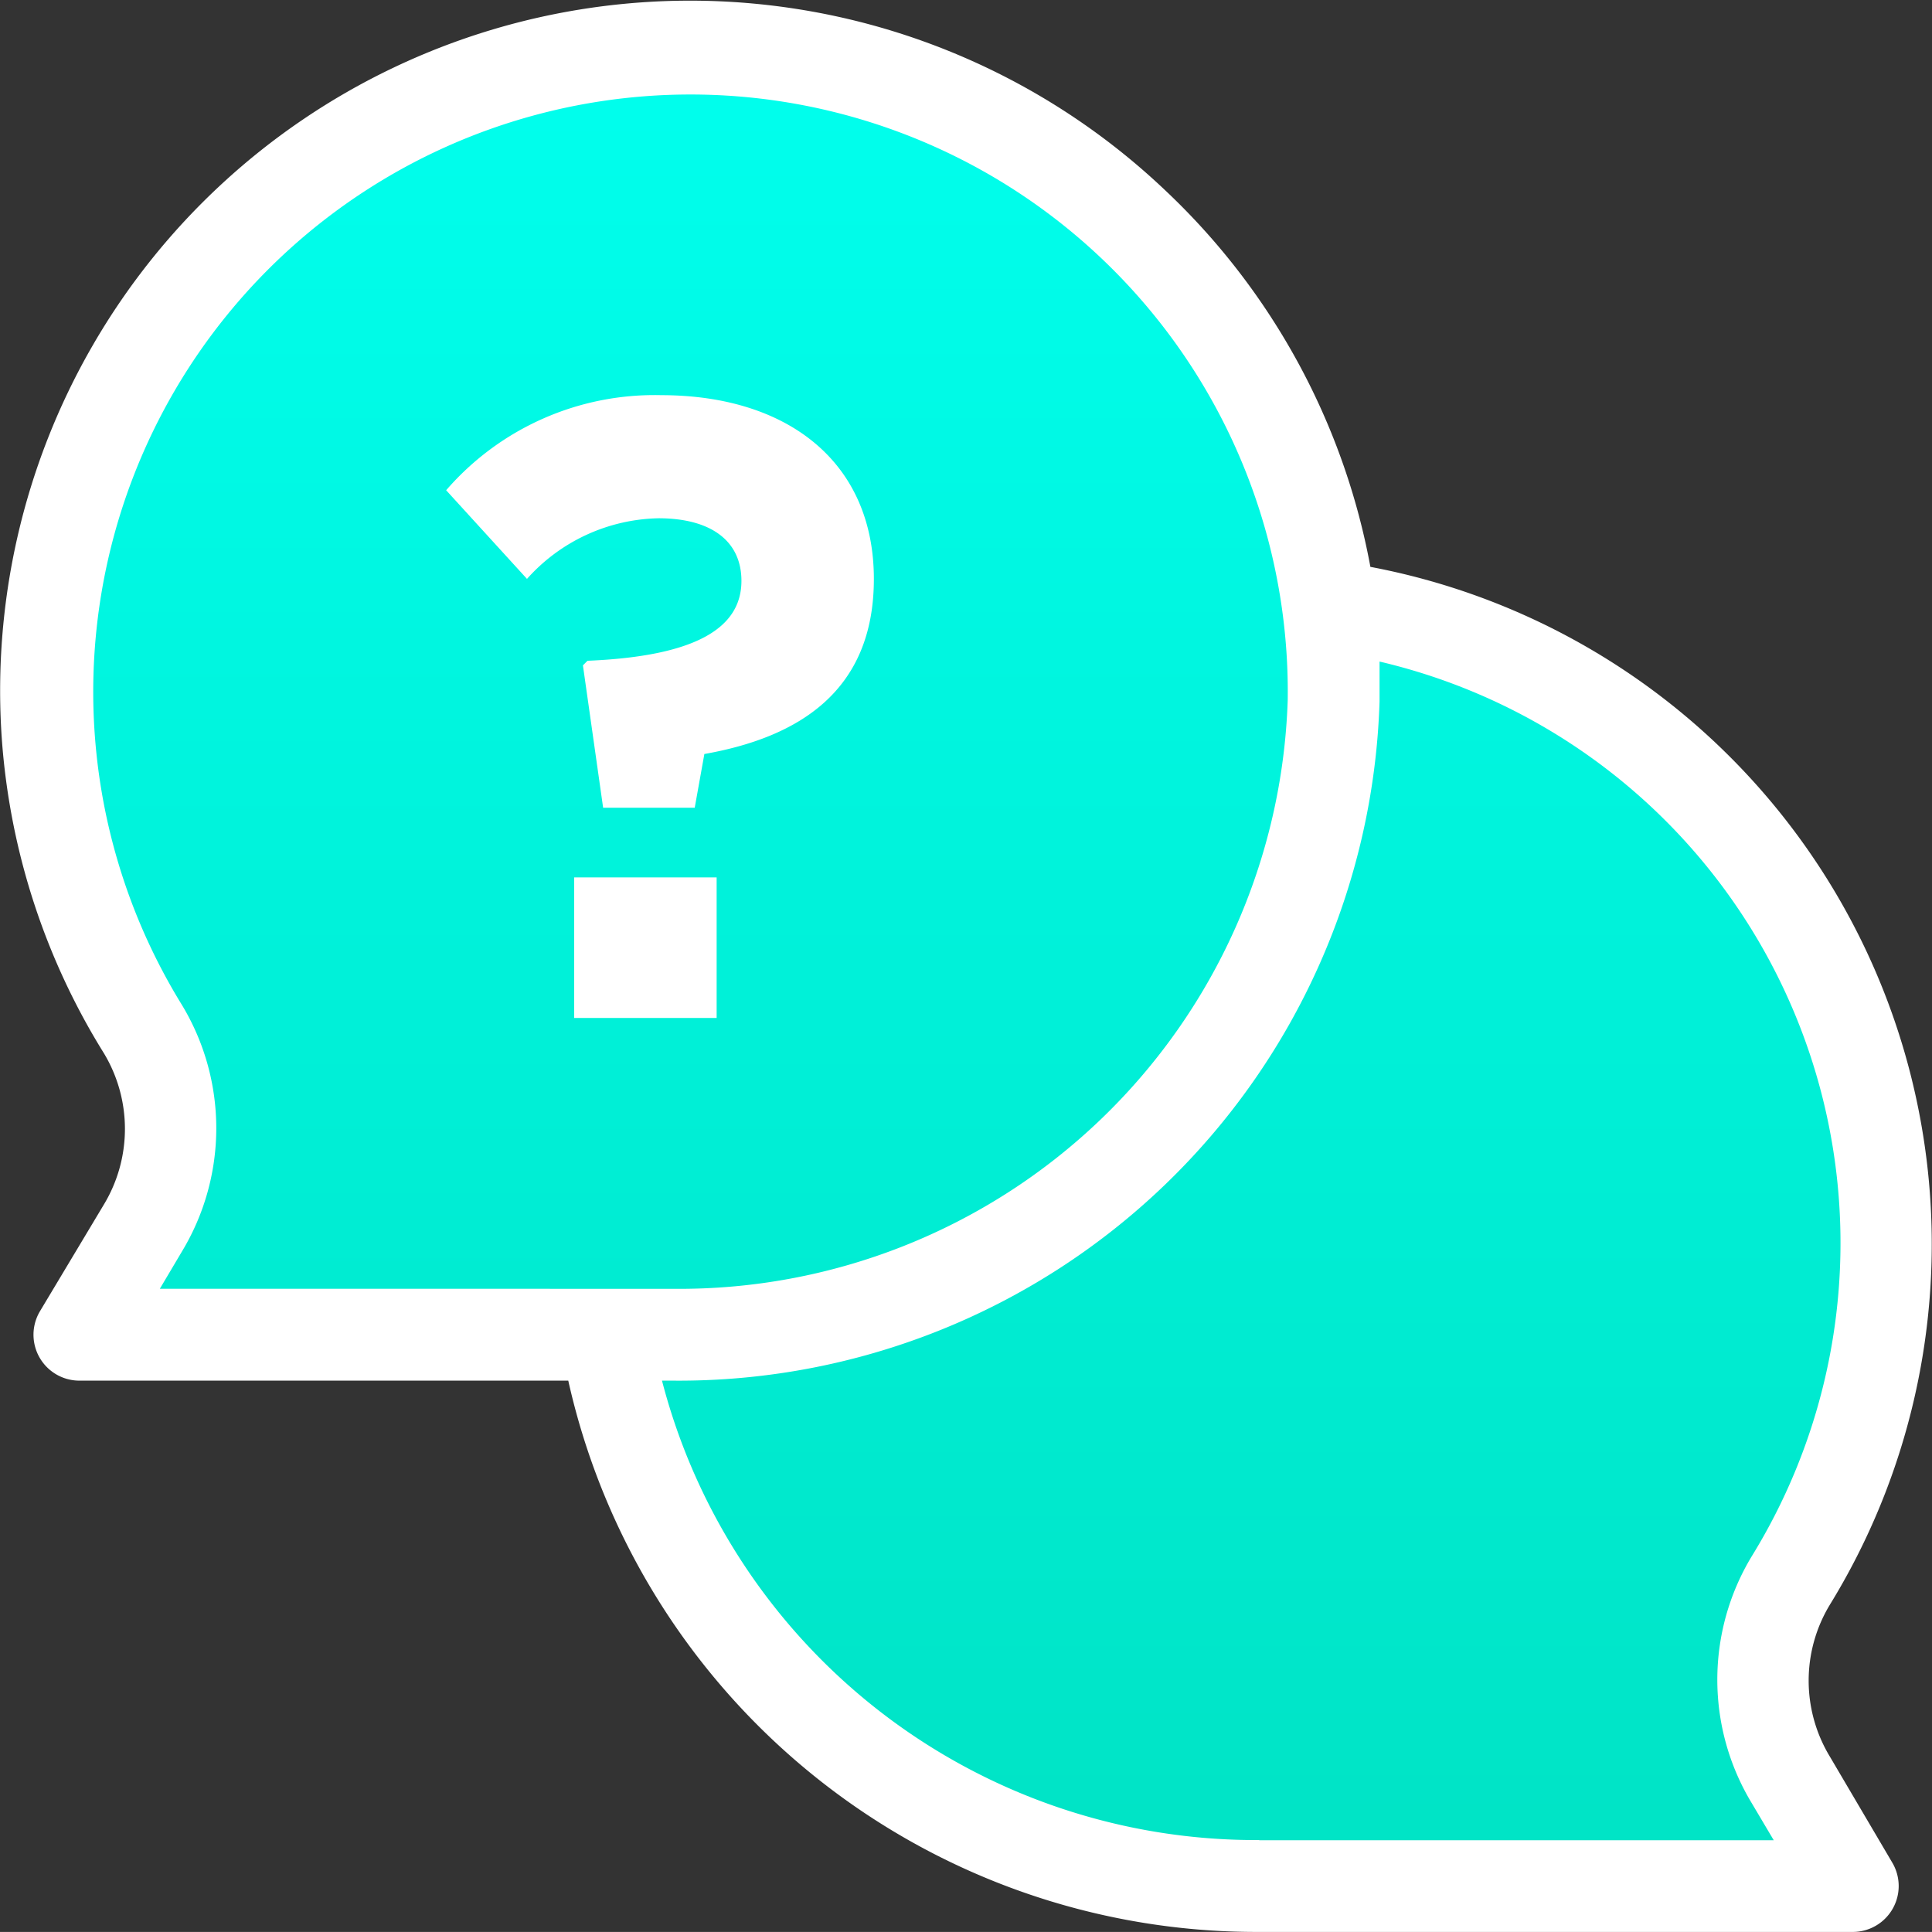
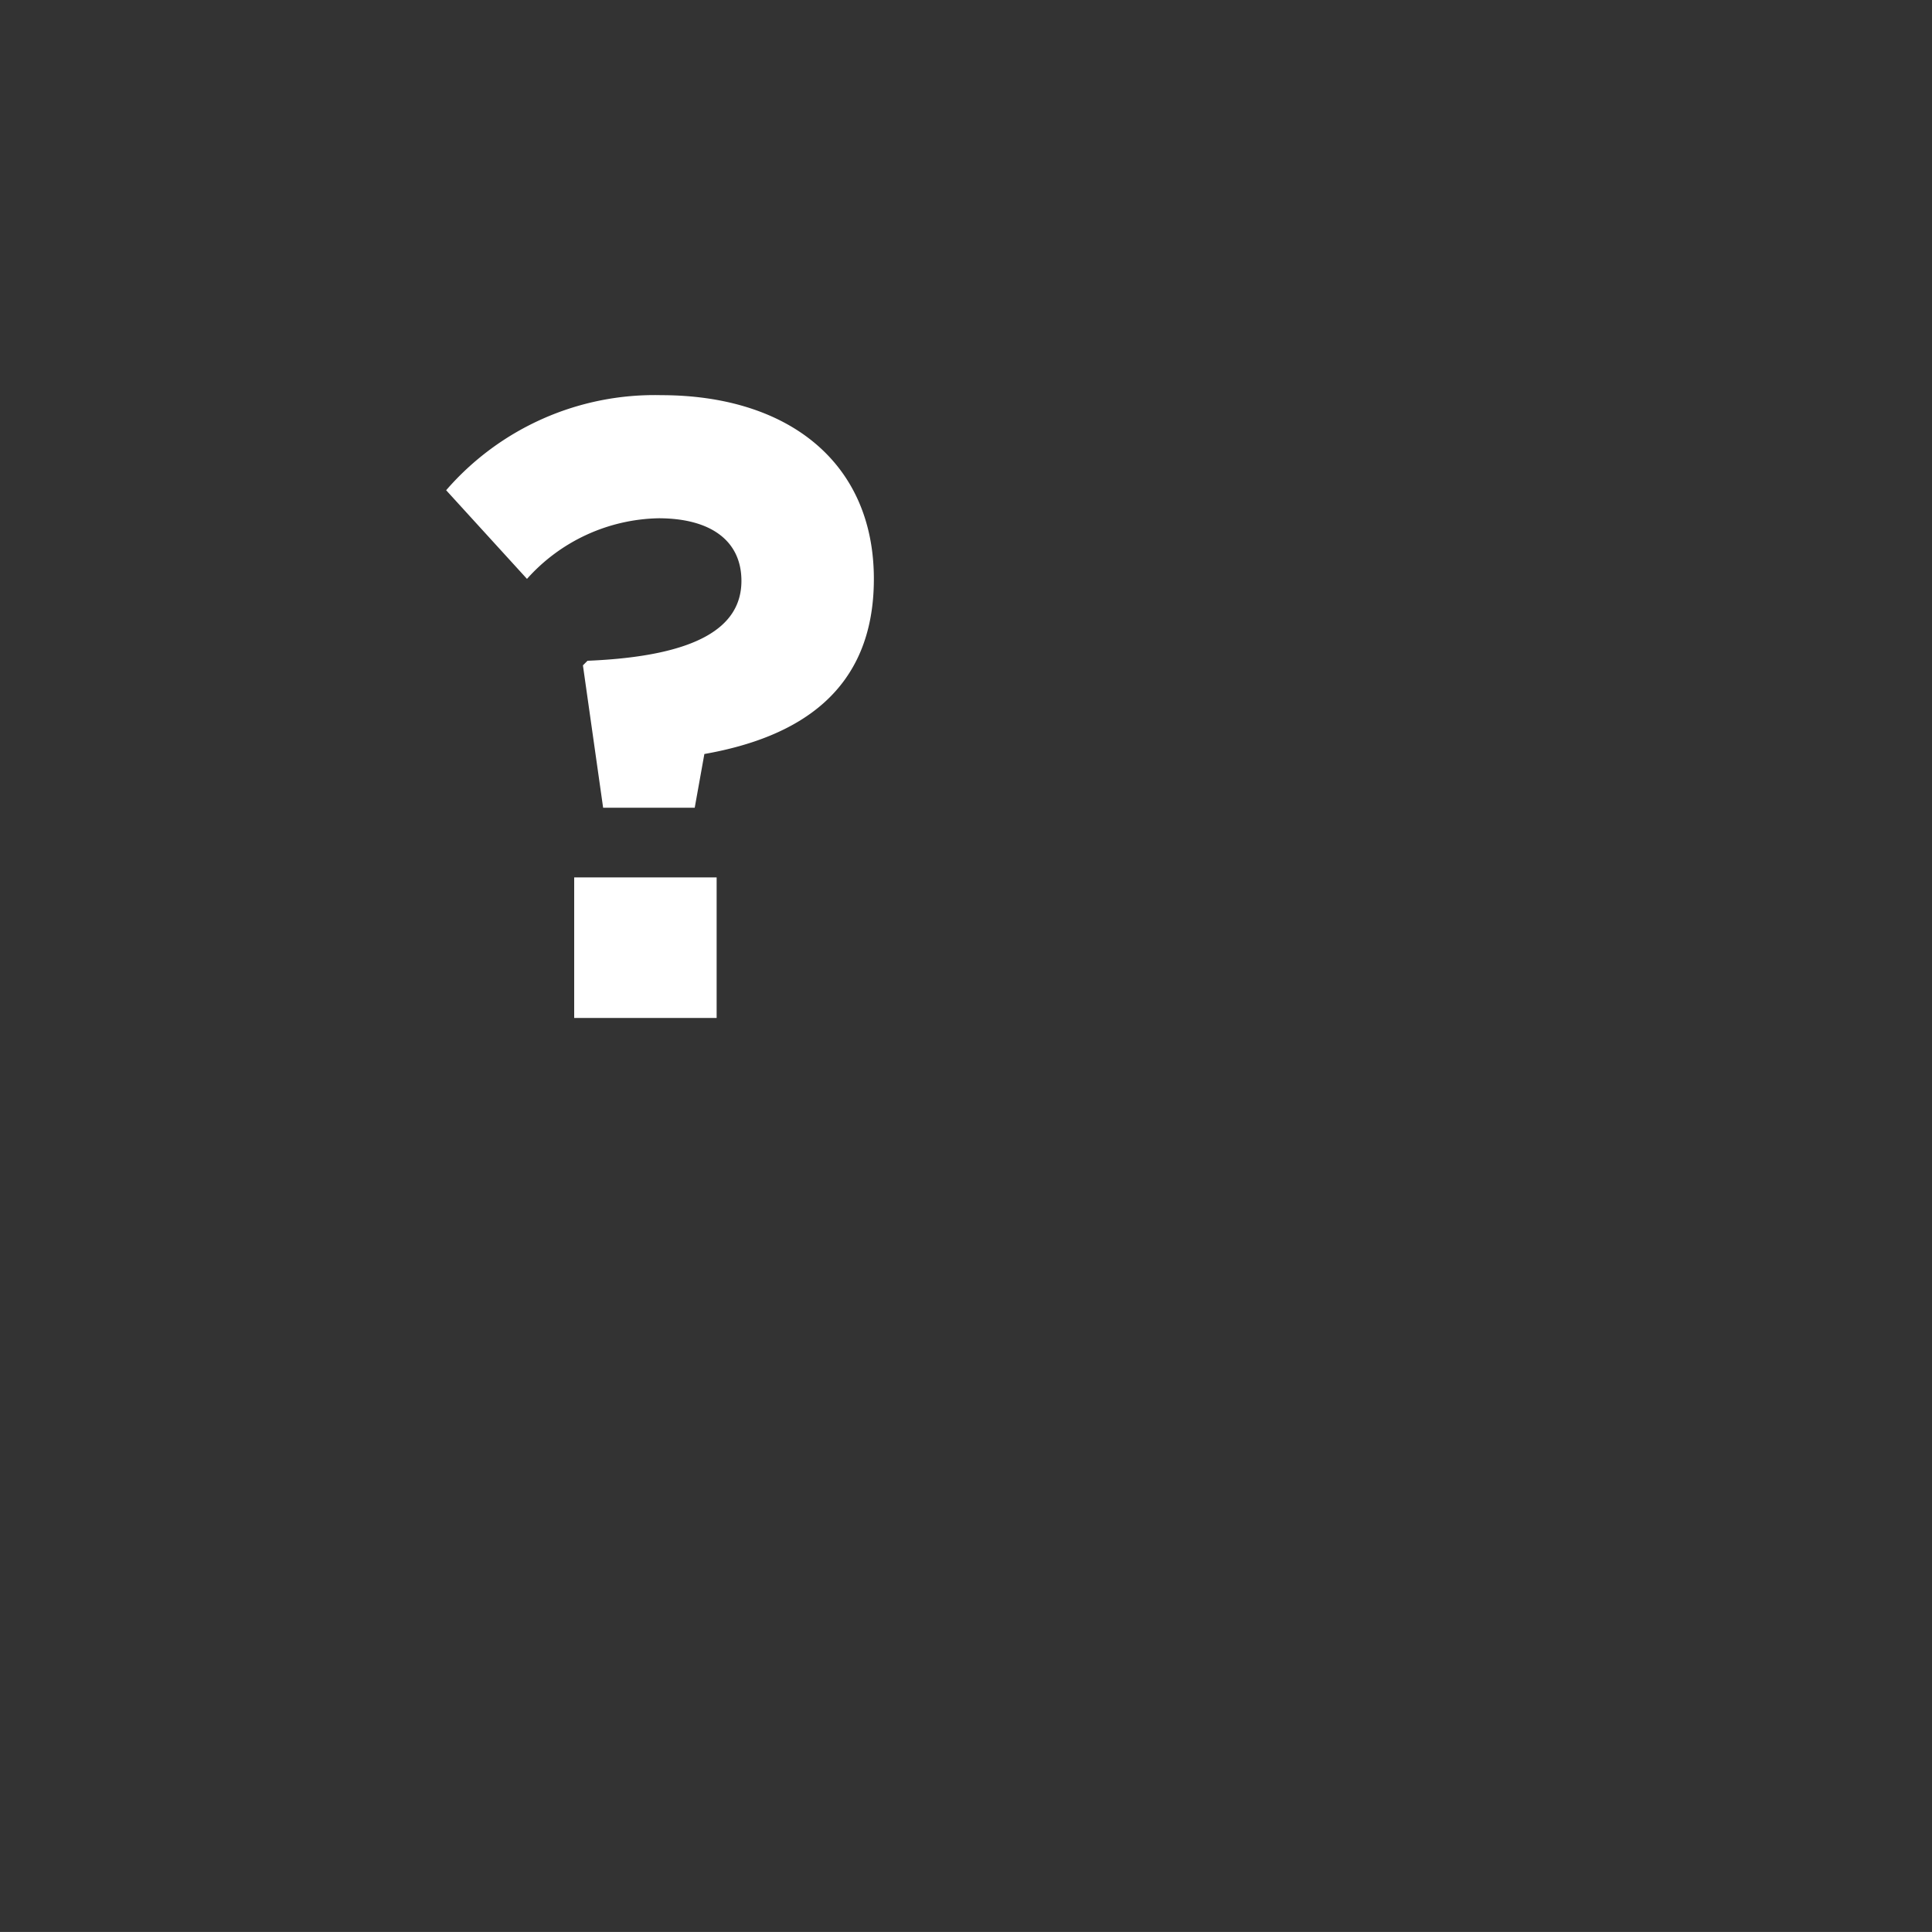
<svg xmlns="http://www.w3.org/2000/svg" width="31.642" height="31.641" viewBox="0 0 31.642 31.641">
  <rect x="0" y="0" width="31.642" height="31.641" fill="#333333" stroke="none" />
  <defs>
    <linearGradient id="linear-gradient" x1="0.5" x2="0.5" y2="1" gradientUnits="objectBoundingBox">
      <stop offset="0" stop-color="#00ffed" />
      <stop offset="1" stop-color="#00e3c5" />
    </linearGradient>
  </defs>
  <g id="conversation_1_" data-name="conversation (1)" transform="translate(0 0)">
-     <path id="Union_22" data-name="Union 22" d="M9.149,21.062H.527L1.55,19.324a3.166,3.166,0,0,0,.015-3.265A10.534,10.534,0,1,1,20.975,9.131a10.533,10.533,0,0,1,7.556,15.957,3.168,3.168,0,0,0,.015,3.265l1.023,1.738H19.78A10.775,10.775,0,0,1,9.149,21.062Z" transform="translate(0.774 0.798)" fill="url(#linear-gradient)" />
    <g id="Group_23" data-name="Group 23">
-       <path id="Path_206" data-name="Path 206" d="M29.968,28.777a2.4,2.4,0,0,1,0-2.483,11.287,11.287,0,0,0-7.524-17,11.286,11.286,0,0,0-3.371-6.177A11.3,11.3,0,0,0,.035,12.182,11.281,11.281,0,0,0,1.7,17.257a2.4,2.4,0,0,1,0,2.483L.654,21.486A.752.752,0,0,0,1.3,22.622H9.307a11.55,11.55,0,0,0,11.286,9.029h9.751a.752.752,0,0,0,.647-1.136Zm-27.35-7.66.361-.609a3.905,3.905,0,0,0,0-4.04,9.782,9.782,0,1,1,18.111-4.989,9.969,9.969,0,0,1-10.067,9.639Zm18.005,9.029a10.046,10.046,0,0,1-9.781-7.524h.181A11.482,11.482,0,0,0,22.594,11.5v-.655A9.781,9.781,0,0,1,28.689,25.5a3.905,3.905,0,0,0,0,4.04l.361.609H20.623Z" transform="translate(0 -0.01)" fill="#fff" />
      <path id="Path_207" data-name="Path 207" d="M123.15,107.762h0c0,.752-.707,1.234-2.521,1.309l-.075.075.331,2.332h1.5l.158-.88c1.535-.271,2.776-1.023,2.776-2.867h0c0-1.911-1.407-3.01-3.484-3.01a4.515,4.515,0,0,0-3.521,1.557l1.324,1.452a2.964,2.964,0,0,1,2.159-.993C122.661,106.739,123.15,107.115,123.15,107.762Z" transform="translate(-111.007 -98.249)" fill="#fff" />
      <rect id="Rectangle_59" data-name="Rectangle 59" width="2.333" height="2.302" transform="translate(9.404 14.37)" fill="#fff" />
    </g>
  </g>
</svg>